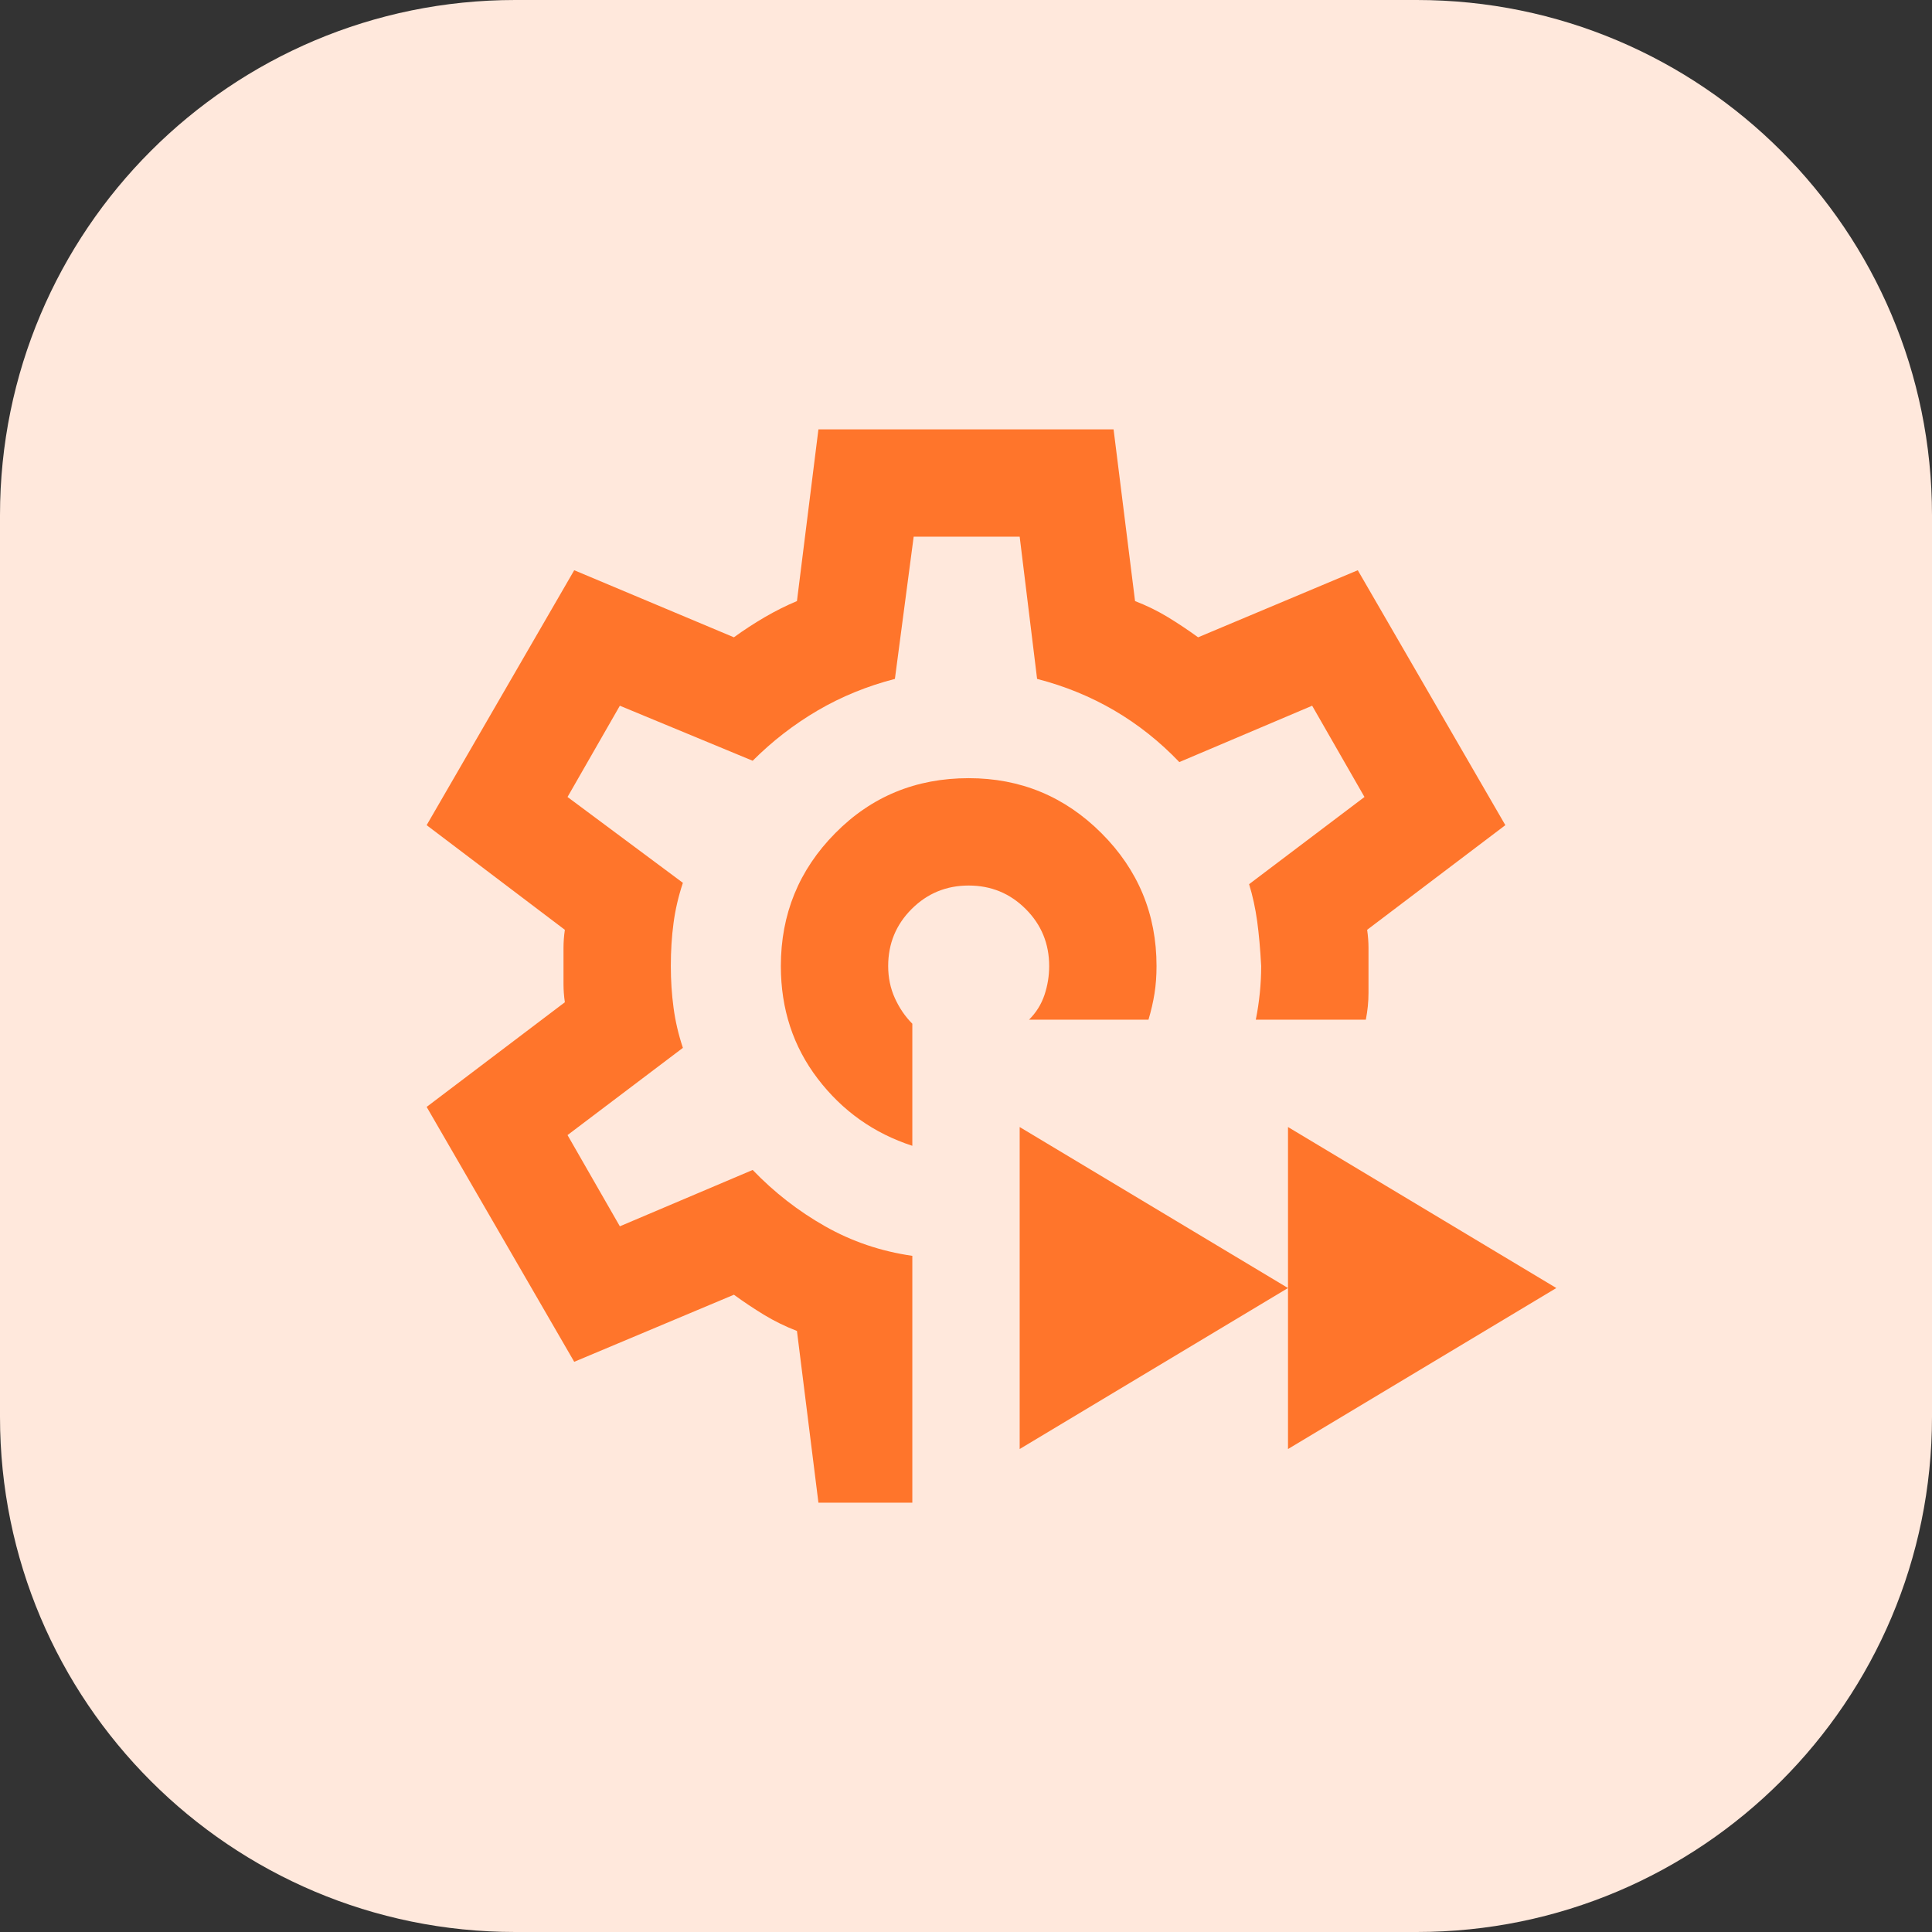
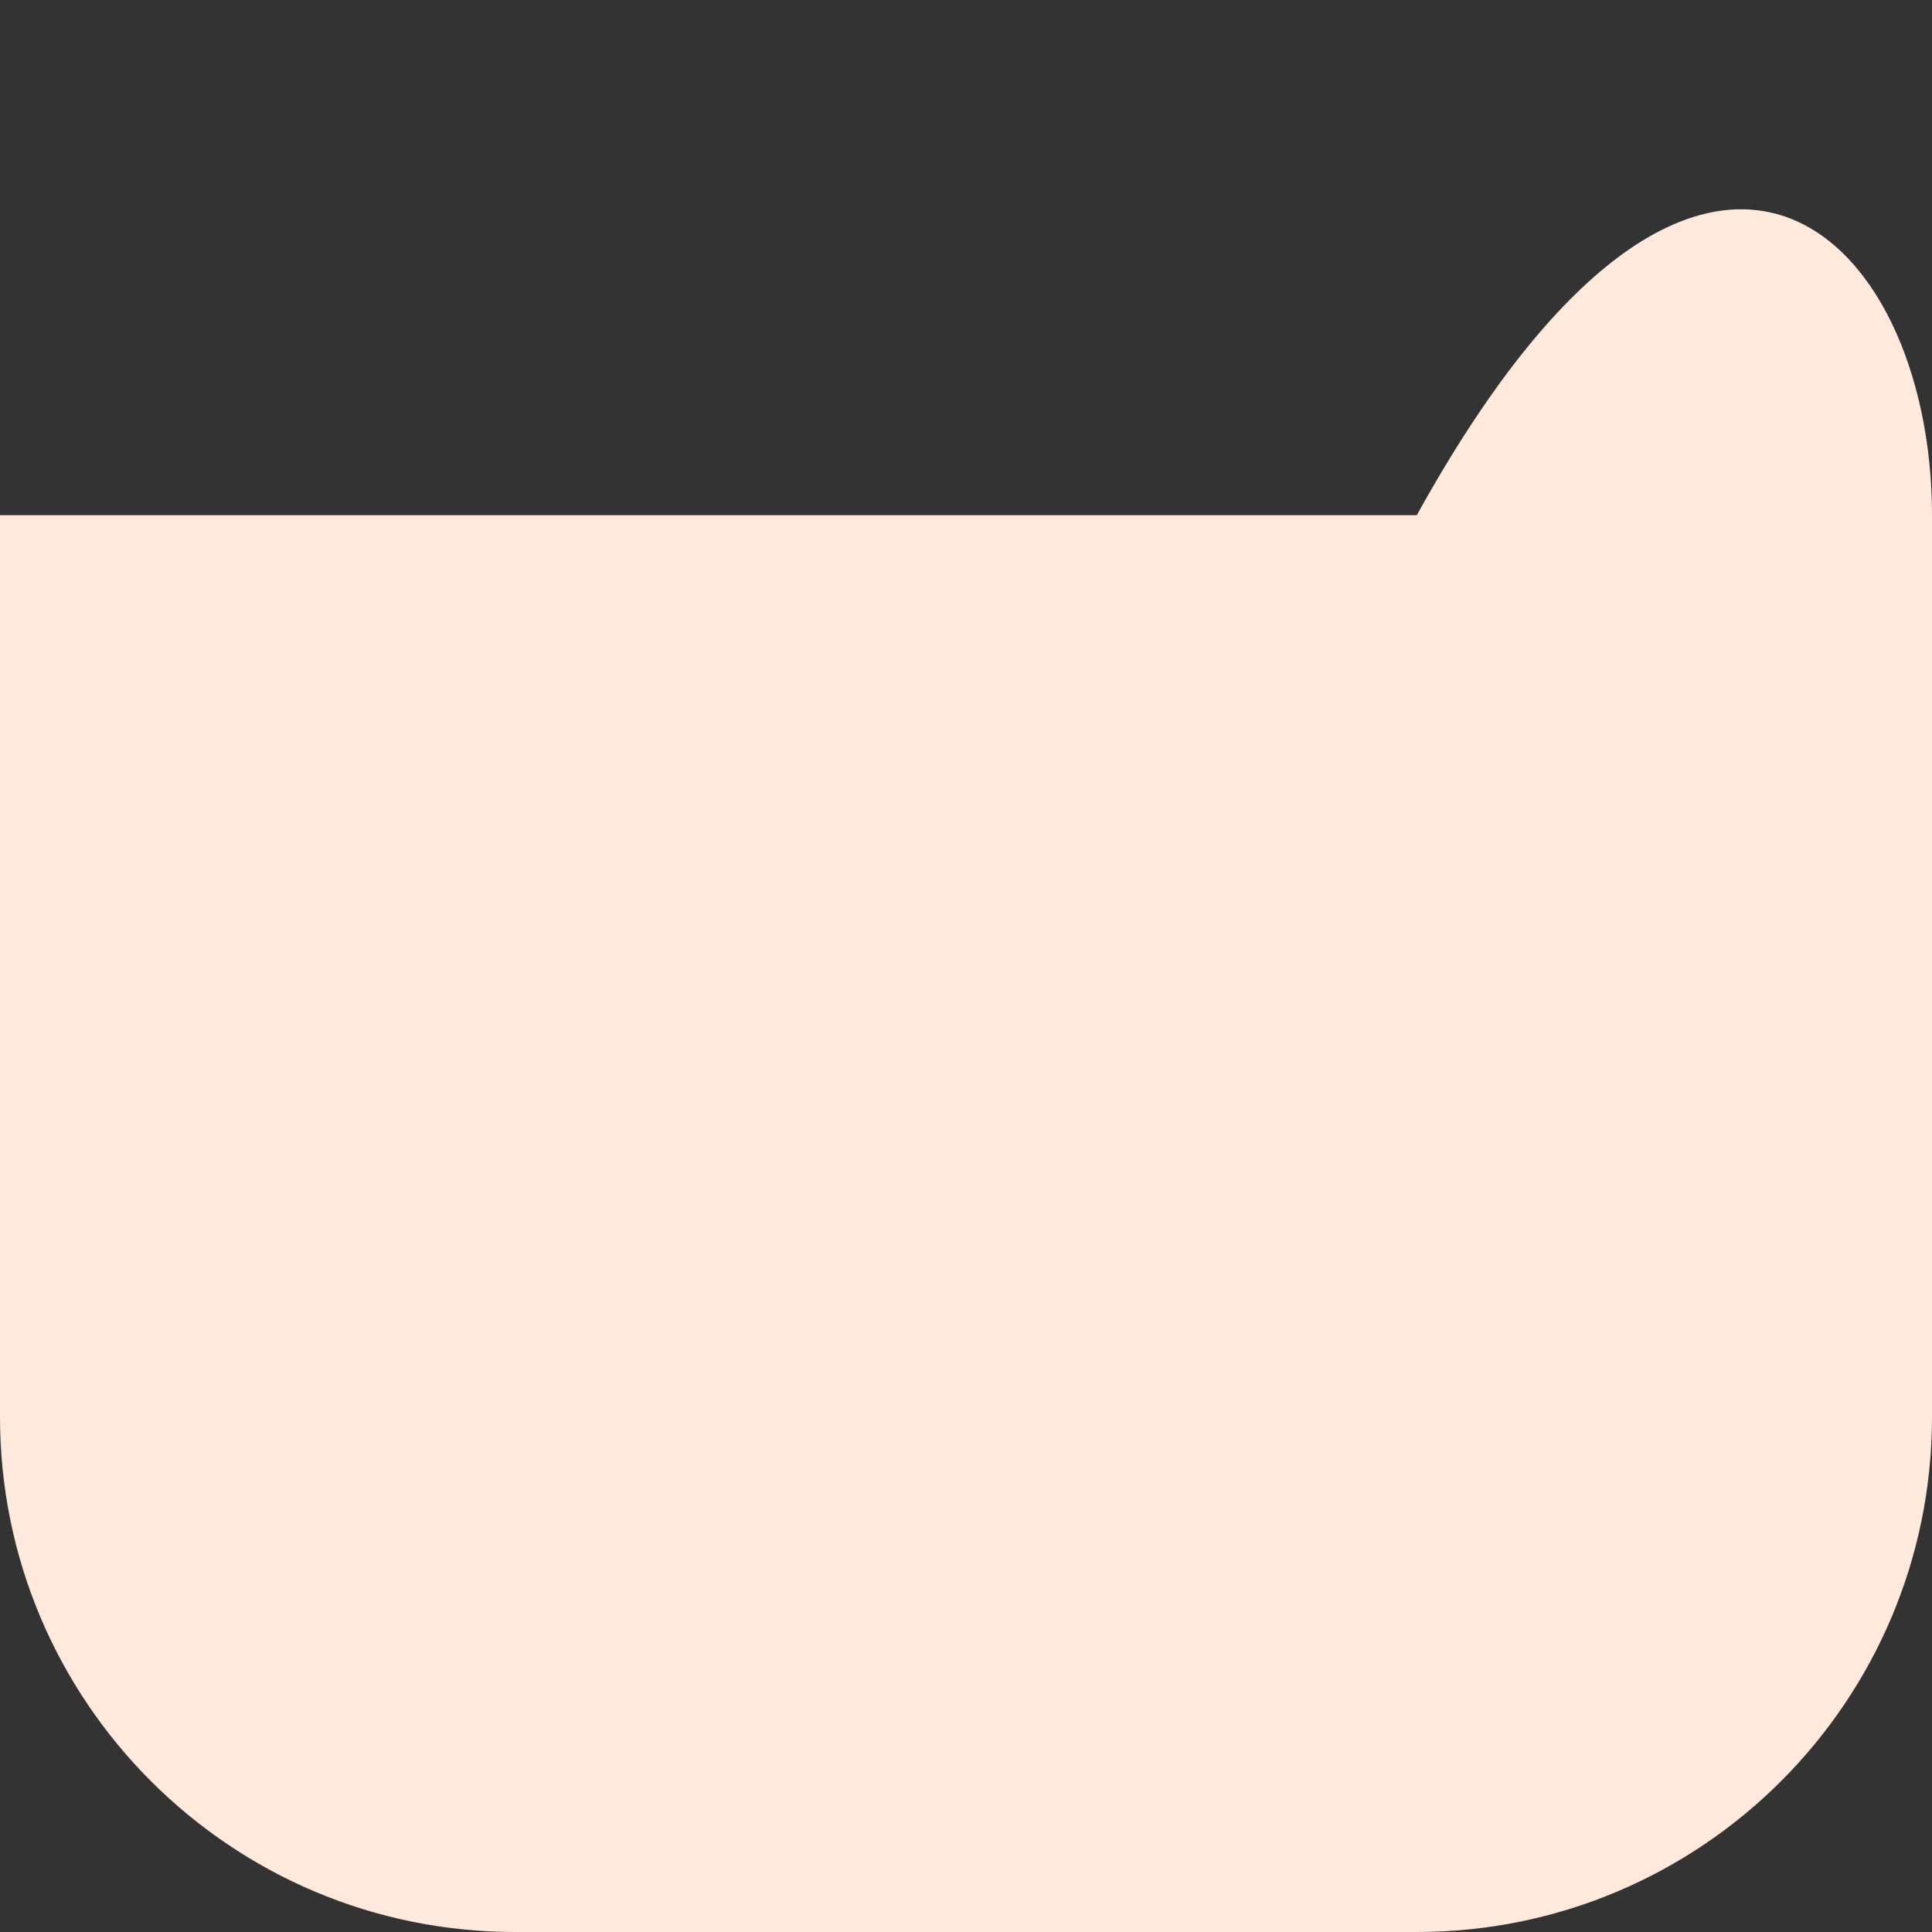
<svg xmlns="http://www.w3.org/2000/svg" width="60" height="60" viewBox="0 0 60 60" fill="none">
  <rect x="0" y="0" width="60" height="60" fill="#333333" stroke="none" />
-   <path d="M0 16C0 7.163 7.163 0 16 0H44C52.837 0 60 7.163 60 16V44C60 52.837 52.837 60 44 60H16C7.163 60 0 52.837 0 44V16Z" fill="#FFE8DC" />
-   <path d="M40 45.001V35.001L48.333 40.001L40 45.001ZM31.667 45.001V35.001L40 40.001L31.667 45.001ZM25.417 46.667L24.75 41.334C24.389 41.195 24.049 41.028 23.729 40.834C23.41 40.639 23.097 40.431 22.792 40.209L17.833 42.292L13.25 34.376L17.542 31.126C17.514 30.931 17.5 30.744 17.5 30.563V29.438C17.5 29.258 17.514 29.07 17.542 28.876L13.25 25.626L17.833 17.709L22.792 19.792C23.097 19.57 23.417 19.362 23.75 19.167C24.083 18.973 24.417 18.806 24.75 18.667L25.417 13.334H34.583L35.25 18.667C35.611 18.806 35.951 18.973 36.271 19.167C36.59 19.362 36.903 19.57 37.208 19.792L42.167 17.709L46.75 25.626L42.458 28.876C42.486 29.07 42.5 29.258 42.5 29.438V30.834C42.5 31.112 42.472 31.39 42.417 31.667H39C39.056 31.39 39.097 31.112 39.125 30.834C39.153 30.556 39.167 30.278 39.167 30.001C39.139 29.473 39.097 29.008 39.042 28.605C38.986 28.202 38.903 27.82 38.792 27.459L42.375 24.751L40.75 21.917L36.625 23.667C36.014 23.028 35.34 22.494 34.604 22.063C33.868 21.633 33.069 21.306 32.208 21.084L31.667 16.667H28.375L27.792 21.084C26.931 21.306 26.132 21.633 25.396 22.063C24.66 22.494 23.986 23.015 23.375 23.626L19.25 21.917L17.625 24.751L21.208 27.417C21.069 27.834 20.972 28.251 20.917 28.667C20.861 29.084 20.833 29.528 20.833 30.001C20.833 30.445 20.861 30.876 20.917 31.292C20.972 31.709 21.069 32.126 21.208 32.542L17.625 35.251L19.25 38.084L23.375 36.334C24.042 37.028 24.792 37.612 25.625 38.084C26.458 38.556 27.361 38.862 28.333 39.001V46.667H25.417ZM28.333 35.584V31.792C28.111 31.57 27.931 31.306 27.792 31.001C27.653 30.695 27.583 30.362 27.583 30.001C27.583 29.306 27.826 28.716 28.312 28.23C28.799 27.744 29.389 27.501 30.083 27.501C30.778 27.501 31.368 27.744 31.854 28.23C32.34 28.716 32.583 29.306 32.583 30.001C32.583 30.306 32.535 30.605 32.438 30.896C32.34 31.188 32.181 31.445 31.958 31.667H35.667C35.75 31.39 35.812 31.119 35.854 30.855C35.896 30.591 35.917 30.306 35.917 30.001C35.917 28.39 35.347 27.015 34.208 25.876C33.069 24.737 31.694 24.167 30.083 24.167C28.444 24.167 27.062 24.737 25.938 25.876C24.812 27.015 24.25 28.39 24.25 30.001C24.25 31.334 24.632 32.501 25.396 33.501C26.16 34.501 27.139 35.195 28.333 35.584Z" fill="#FF752B" />
+   <path d="M0 16H44C52.837 0 60 7.163 60 16V44C60 52.837 52.837 60 44 60H16C7.163 60 0 52.837 0 44V16Z" fill="#FFE8DC" />
</svg>